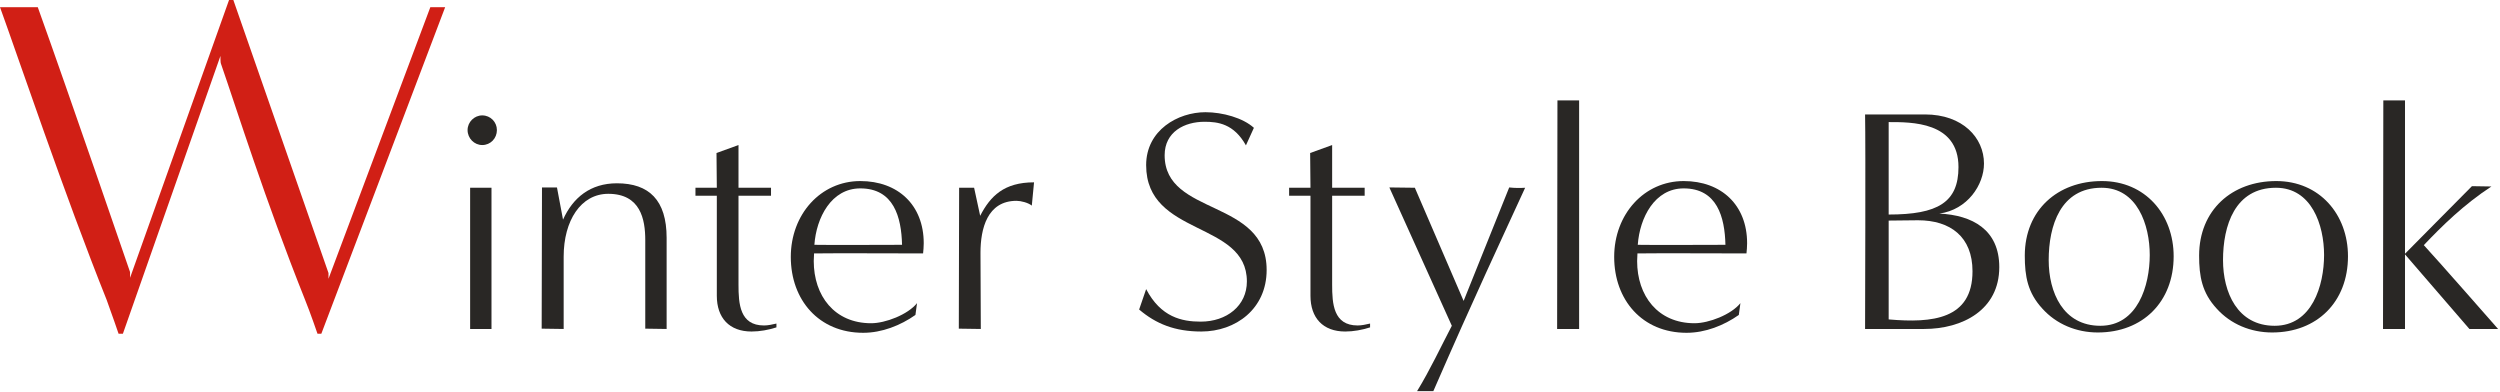
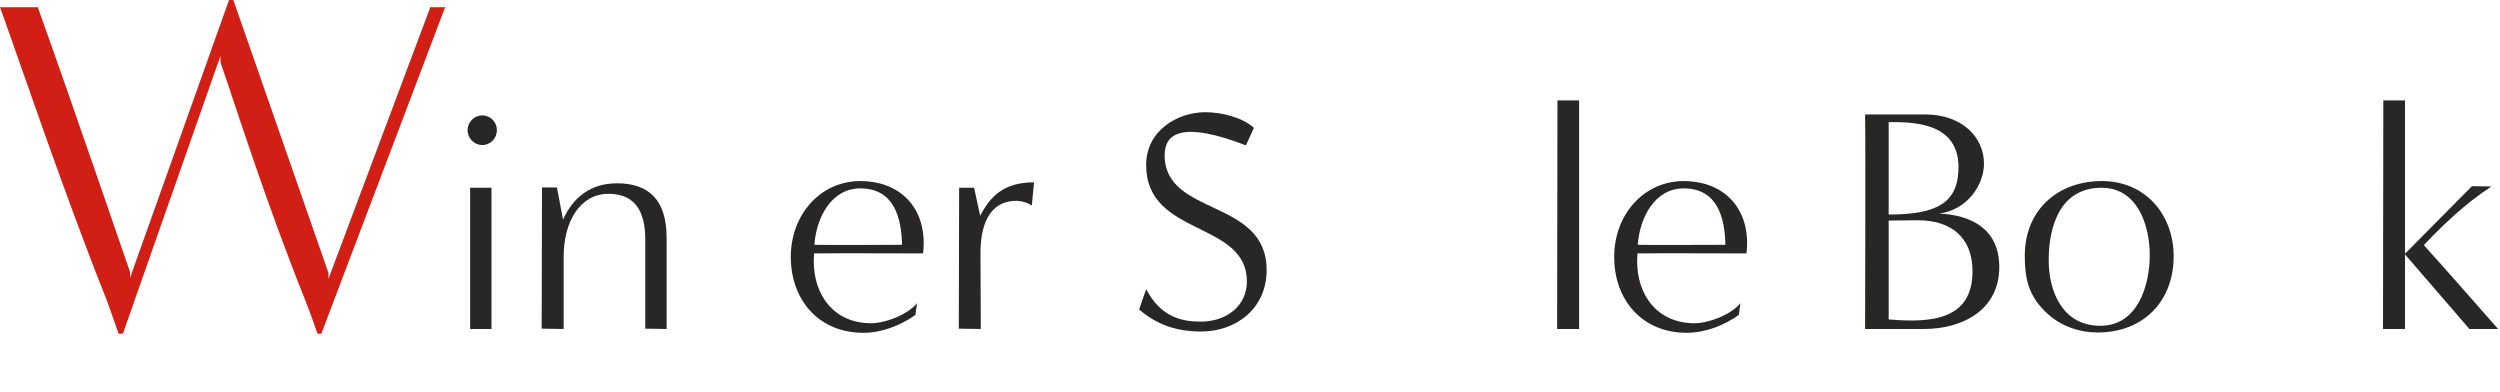
<svg xmlns="http://www.w3.org/2000/svg" width="600" height="94" viewBox="0 0 600 94" fill="none">
  <path d="M599.54 78.953H592.655C592.655 78.953 582.403 67.095 577.201 61.051V78.953H571.922L571.998 24.099H577.201V60.898C578.348 59.674 591.431 46.591 593.267 44.679L597.934 44.755C591.278 49.116 586.075 54.242 581.715 58.832C584.775 62.122 599.54 78.953 599.54 78.953Z" fill="#292725" />
-   <path d="M545.307 79.794C540.181 79.794 535.362 77.805 531.995 74.056C528.476 70.231 527.788 66.329 527.788 61.357C527.788 50.416 535.668 43.454 546.302 43.454C556.707 43.454 563.515 51.487 563.515 61.51C563.515 72.45 556.094 79.794 545.307 79.794ZM545.919 78.188C554.87 78.188 557.778 68.548 557.778 61.204C557.778 54.012 554.794 45.061 546.225 45.061C536.356 45.061 533.525 54.165 533.525 62.428C533.525 70.155 536.968 78.188 545.919 78.188Z" fill="#292725" />
  <path d="M503.468 79.794C498.343 79.794 493.523 77.805 490.157 74.056C486.637 70.231 485.949 66.329 485.949 61.357C485.949 50.416 493.829 43.454 504.463 43.454C514.868 43.454 521.677 51.487 521.677 61.51C521.677 72.45 514.256 79.794 503.468 79.794ZM504.08 78.188C513.032 78.188 515.939 68.548 515.939 61.204C515.939 54.012 512.955 45.061 504.386 45.061C494.517 45.061 491.687 54.165 491.687 62.428C491.687 70.155 495.129 78.188 504.08 78.188Z" fill="#292725" />
  <path d="M461.772 78.953H447.619C447.619 74.439 447.772 35.422 447.619 27.465H462.002C471.029 27.465 476.155 33.05 476.155 39.247C476.155 44.373 472.177 50.34 465.444 51.258C473.324 51.641 479.827 55.084 479.827 64.111C479.827 74.363 471.029 78.953 461.772 78.953ZM453.28 29.302C453.28 36.263 453.28 45.597 453.28 51.488C465.062 51.488 470.035 48.581 470.035 40.089C470.035 29.148 458.635 29.302 453.28 29.302ZM453.28 52.941C453.28 58.526 453.28 76.658 453.28 76.658C463.761 77.576 473.401 76.658 473.401 65.106C473.401 56.843 468.122 52.865 460.319 52.865C457.947 52.865 455.575 52.941 453.28 52.941Z" fill="#292725" />
  <path d="M417.7 72.756L417.317 75.587C413.722 78.111 409.284 79.871 404.77 79.871C394.136 79.871 387.404 71.991 387.404 61.663C387.404 51.411 394.595 43.454 404.082 43.454C413.11 43.454 419.306 49.192 419.306 58.373C419.306 59.214 419.23 60.056 419.153 60.821C415.405 60.821 396.737 60.745 392.989 60.821C392.989 61.433 392.912 62.045 392.912 62.657C392.912 70.996 397.885 77.576 406.683 77.576C410.126 77.576 415.481 75.51 417.7 72.756ZM414.104 58.755C413.951 52.099 412.115 45.214 404.082 45.214C397.12 45.214 393.524 52.252 393.065 58.755C396.584 58.832 410.661 58.755 414.104 58.755Z" fill="#292725" />
  <path d="M378.989 78.953H373.71L373.787 24.099H378.989V78.953Z" fill="#292725" />
-   <path d="M344.002 93.871H340.1C343.236 88.746 345.838 83.161 348.439 78.188L333.444 44.985L339.564 45.061L351.27 72.221L362.21 44.985C363.51 45.138 364.811 45.138 366.035 45.061C360.221 57.761 354.1 70.691 344.002 93.871Z" fill="#292725" />
-   <path d="M328.819 77.653V78.571C326.907 79.183 324.841 79.565 322.852 79.565C317.496 79.565 314.513 76.275 314.513 70.997V46.974H309.387V45.061H314.513L314.436 36.722L319.715 34.81V45.061H327.519V46.974H319.715C319.715 46.974 319.715 61.893 319.715 68.319C319.715 72.909 320.021 78.112 325.836 78.112C326.83 78.112 327.825 77.882 328.819 77.653Z" fill="#292725" />
-   <path d="M273.393 74.286L275.076 69.39C278.596 76.122 283.645 77.193 288.159 77.193C294.432 77.193 299.252 73.368 299.252 67.554C299.252 52.941 275.076 56.843 275.076 39.629C275.076 31.214 282.727 26.93 289.306 26.93C293.438 26.93 298.334 28.307 300.935 30.678L299.023 34.886C296.115 29.684 292.29 29.225 289.077 29.225C284.334 29.225 279.514 31.596 279.514 37.258C279.514 51.947 303.995 47.586 303.995 64.799C303.995 74.133 296.574 79.565 288.312 79.565C281.962 79.565 277.448 77.729 273.393 74.286Z" fill="#292725" />
+   <path d="M273.393 74.286L275.076 69.39C278.596 76.122 283.645 77.193 288.159 77.193C294.432 77.193 299.252 73.368 299.252 67.554C299.252 52.941 275.076 56.843 275.076 39.629C275.076 31.214 282.727 26.93 289.306 26.93C293.438 26.93 298.334 28.307 300.935 30.678L299.023 34.886C284.334 29.225 279.514 31.596 279.514 37.258C279.514 51.947 303.995 47.586 303.995 64.799C303.995 74.133 296.574 79.565 288.312 79.565C281.962 79.565 277.448 77.729 273.393 74.286Z" fill="#292725" />
  <path d="M235.394 78.953L230.115 78.877L230.191 45.061H233.787L235.241 51.794C237.689 47.05 240.978 43.761 248.17 43.761L247.634 49.346C246.793 48.657 245.033 48.198 243.962 48.198C236.924 48.198 235.317 54.931 235.317 60.668L235.394 78.953Z" fill="#292725" />
  <path d="M220.087 72.756L219.704 75.587C216.109 78.111 211.671 79.871 207.158 79.871C196.523 79.871 189.791 71.991 189.791 61.663C189.791 51.411 196.982 43.454 206.469 43.454C215.497 43.454 221.694 49.192 221.694 58.373C221.694 59.214 221.617 60.056 221.541 60.821C217.792 60.821 199.125 60.745 195.376 60.821C195.376 61.433 195.299 62.045 195.299 62.657C195.299 70.996 200.272 77.576 209.07 77.576C212.513 77.576 217.868 75.51 220.087 72.756ZM216.491 58.755C216.338 52.099 214.502 45.214 206.469 45.214C199.507 45.214 195.911 52.252 195.452 58.755C198.972 58.832 213.049 58.755 216.491 58.755Z" fill="#292725" />
-   <path d="M186.344 77.653V78.571C184.431 79.183 182.365 79.565 180.376 79.565C175.021 79.565 172.037 76.275 172.037 70.997V46.974H166.911V45.061H172.037L171.961 36.722L177.24 34.81V45.061H185.043V46.974H177.24C177.24 46.974 177.24 61.893 177.24 68.319C177.24 72.909 177.546 78.112 183.36 78.112C184.355 78.112 185.349 77.882 186.344 77.653Z" fill="#292725" />
  <path d="M159.99 78.953L154.864 78.877C154.864 78.877 154.864 65.565 154.864 57.608C154.864 52.635 153.717 46.515 145.99 46.515C139.41 46.515 135.279 52.941 135.279 61.586V78.953L130 78.877C130 78.877 130.077 52.253 130.077 44.985H133.672L135.126 52.712C137.497 47.433 141.705 43.99 148.055 43.99C155.782 43.99 159.99 48.045 159.99 57.073V78.953Z" fill="#292725" />
  <path d="M115.738 34.81C113.825 34.81 112.219 33.203 112.219 31.214C112.219 29.301 113.825 27.695 115.738 27.695C117.727 27.695 119.257 29.301 119.257 31.214C119.257 33.203 117.727 34.81 115.738 34.81ZM117.957 78.953H112.831V45.062H117.957V78.953Z" fill="#292725" />
  <path d="M77.117 80.101H76.199C76.199 80.101 74.478 75.052 73.215 71.953C63.461 47.51 57.035 26.853 53.018 15.263C52.903 15.148 52.903 13.656 52.903 13.427L29.493 80.101H28.46C28.46 80.101 26.738 75.052 25.591 71.953C15.607 47.051 4.131 13.082 0 1.721H9.066C16.525 22.492 31.214 65.297 31.214 65.297V66.674L54.969 0H56.002L78.838 65.527V66.904L103.282 1.721H106.839L77.117 80.101Z" fill="#D11F15" />
</svg>